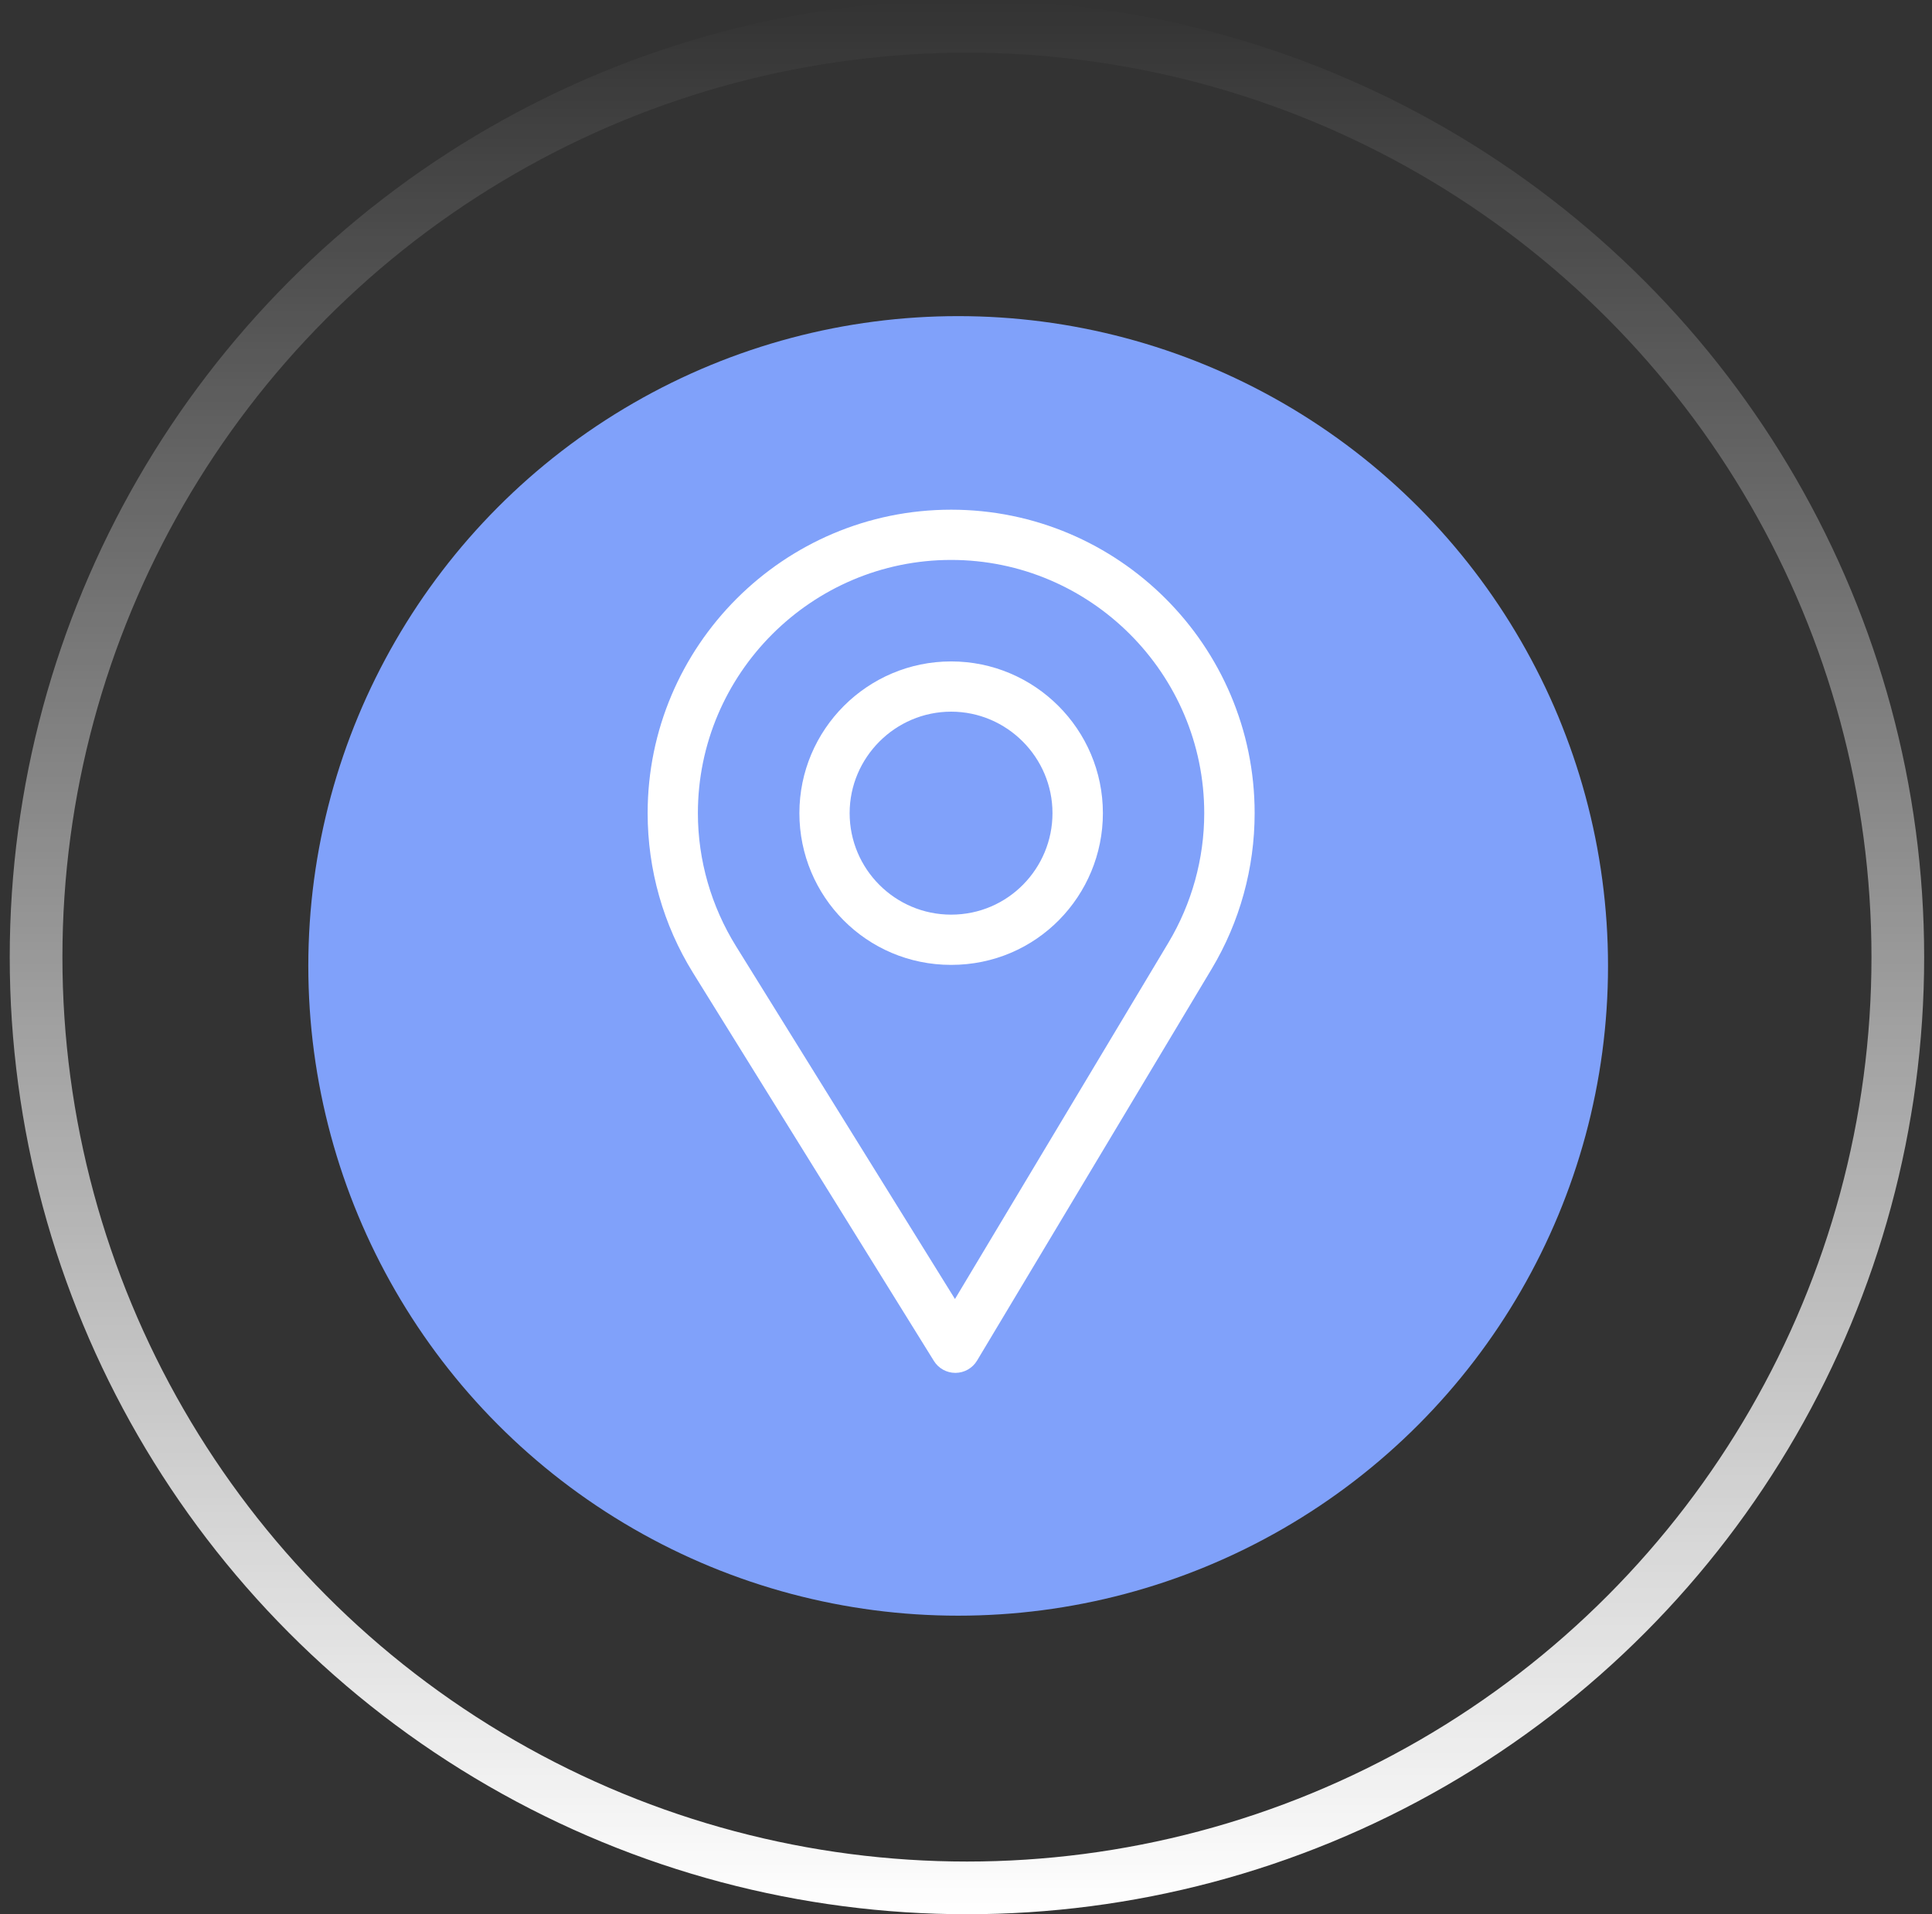
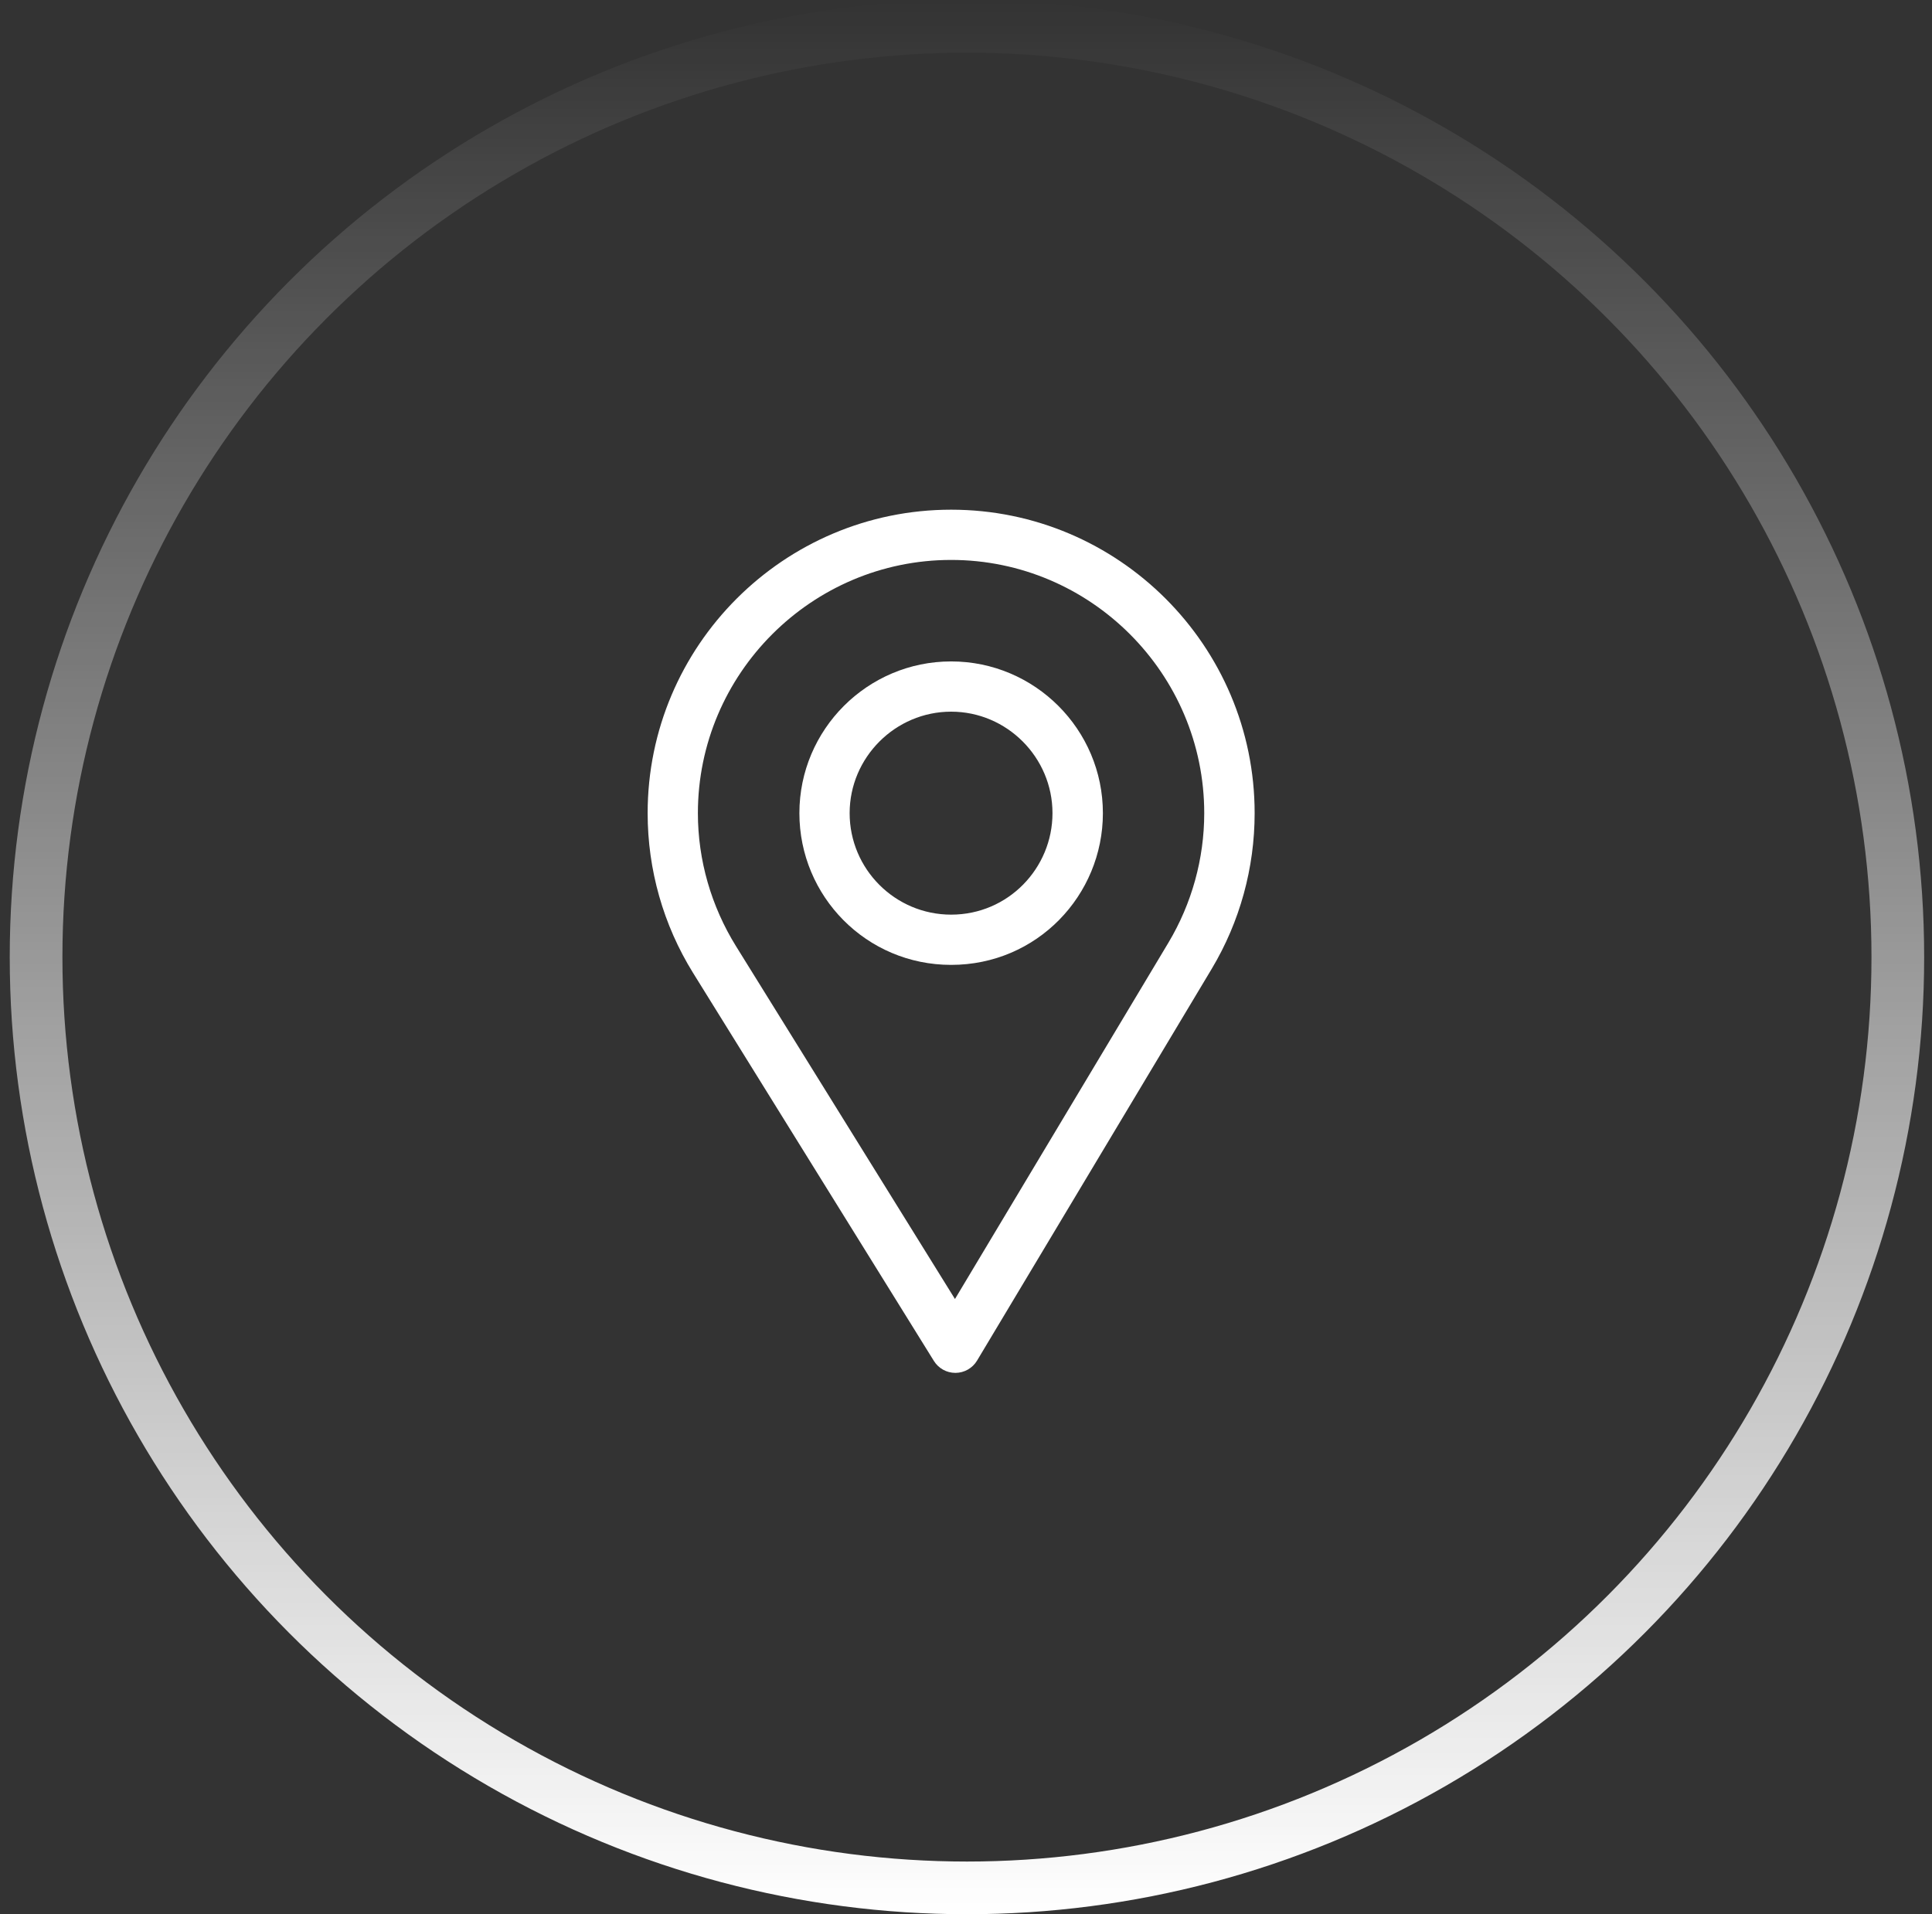
<svg xmlns="http://www.w3.org/2000/svg" width="110" height="109" viewBox="0 0 110 109" fill="none">
  <rect x="0" y="0" width="110" height="109" fill="#333333" stroke="none" />
  <circle cx="55.054" cy="54.501" r="53" stroke="url(#paint0_linear_285_24)" stroke-width="3" />
-   <circle cx="54.554" cy="55.001" r="37" fill="#80A1FA" />
  <g clip-path="url(#clip0_285_24)">
    <path d="M54.154 29.023C44.626 29.023 36.874 36.775 36.874 46.303C36.874 49.522 37.766 52.664 39.454 55.39L53.171 77.494C53.433 77.918 53.896 78.175 54.394 78.175C54.398 78.175 54.402 78.175 54.406 78.175C54.908 78.171 55.372 77.906 55.63 77.475L68.997 55.156C70.591 52.488 71.434 49.427 71.434 46.303C71.434 36.775 63.682 29.023 54.154 29.023ZM66.525 53.678L54.372 73.969L41.901 53.872C40.497 51.604 39.735 48.986 39.735 46.303C39.735 38.363 46.214 31.884 54.154 31.884C62.094 31.884 68.564 38.363 68.564 46.303C68.564 48.907 67.852 51.457 66.525 53.678Z" fill="white" />
    <path d="M54.154 37.663C49.39 37.663 45.514 41.539 45.514 46.303C45.514 51.037 49.327 54.943 54.154 54.943C59.041 54.943 62.794 50.985 62.794 46.303C62.794 41.539 58.918 37.663 54.154 37.663ZM54.154 52.082C50.962 52.082 48.375 49.487 48.375 46.303C48.375 43.127 50.978 40.524 54.154 40.524C57.33 40.524 59.924 43.127 59.924 46.303C59.924 49.441 57.397 52.082 54.154 52.082Z" fill="white" />
  </g>
  <defs>
    <linearGradient id="paint0_linear_285_24" x1="59.301" y1="109" x2="59.301" y2="0" gradientUnits="userSpaceOnUse">
      <stop stop-color="white" />
      <stop offset="1" stop-color="white" stop-opacity="0" />
    </linearGradient>
    <clipPath id="clip0_285_24">
      <rect width="49.152" height="49.152" fill="white" transform="translate(29.578 29.024)" />
    </clipPath>
  </defs>
</svg>